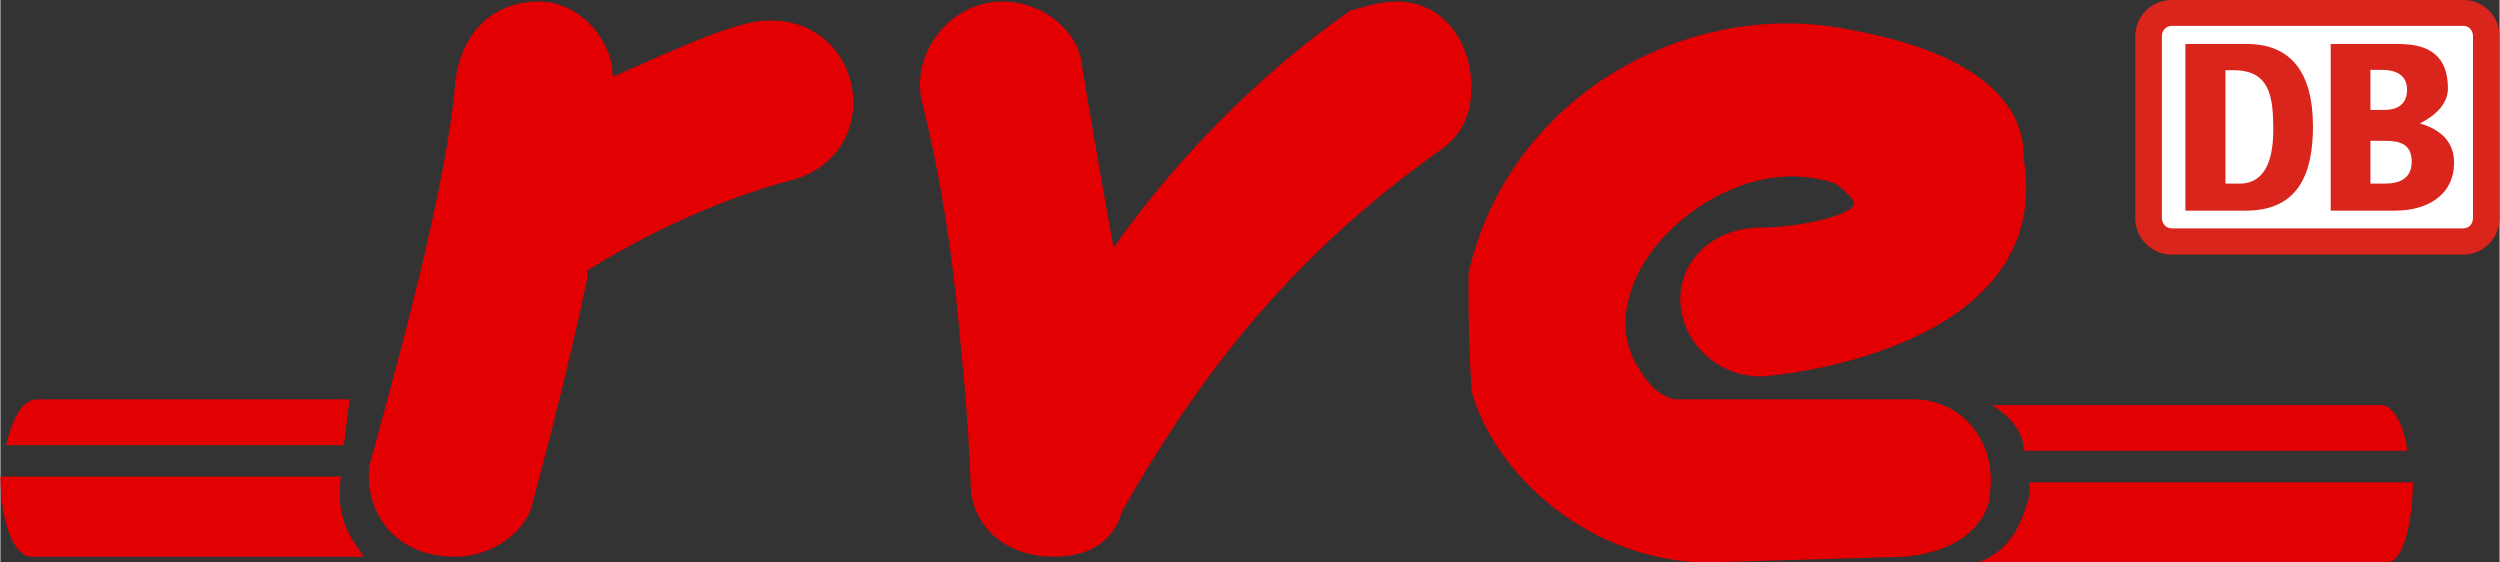
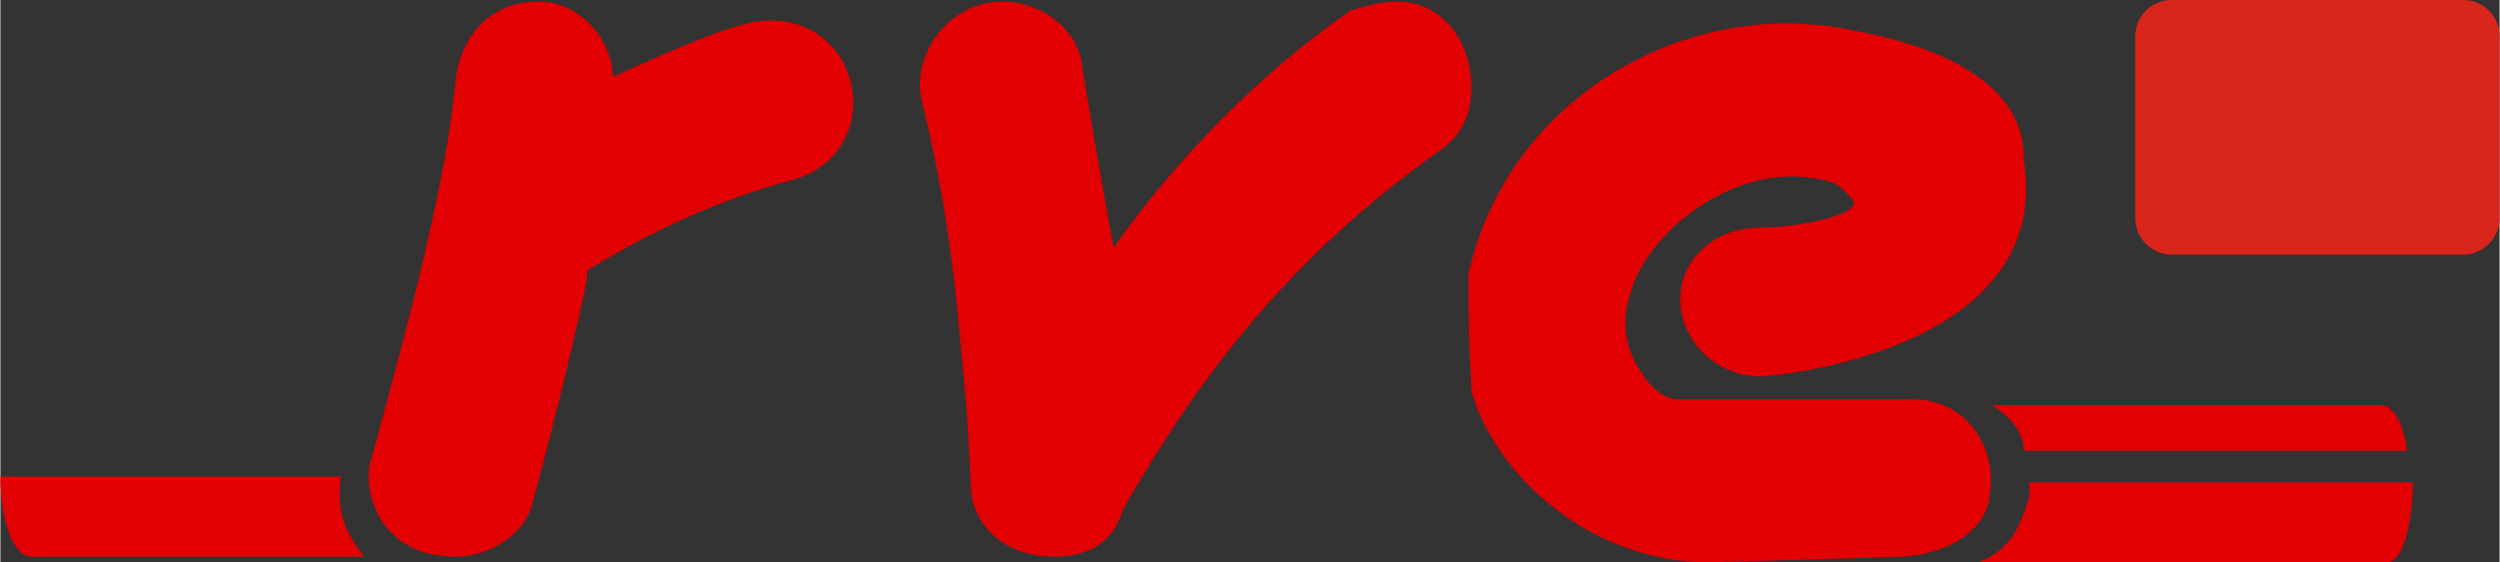
<svg xmlns="http://www.w3.org/2000/svg" xml:space="preserve" width="2218px" height="499px" style="shape-rendering:geometricPrecision; text-rendering:geometricPrecision; image-rendering:optimizeQuality; fill-rule:evenodd; clip-rule:evenodd" viewBox="0 0 2262.74 509.235">
  <rect x="0" y="0" width="2262.74" height="509.235" fill="#333333" stroke="none" />
  <defs>
    <style type="text/css">
   
    .fil0 {fill:#E30003}
    .fil2 {fill:white;fill-rule:nonzero}
    .fil1 {fill:#DA251D;fill-rule:nonzero}
   
  </style>
  </defs>
  <g id="Ebene_x0020_1">
    <path class="fil0" d="M878.364 436.693c0,-5.19 -2.595,-64.781 -7.761,-111.42 -5.19,-59.591 -12.976,-139.919 -36.284,-233.197 -10.356,-44.045 25.903,-90.684 72.542,-90.684 36.284,0 69.972,25.903 72.567,59.591 0,0 18.116,108.826 28.497,163.226 54.4,-77.732 132.133,-158.059 215.055,-215.055 12.951,-2.595 23.308,-7.761 41.449,-7.761 41.474,0 67.377,36.258 67.377,77.732 0,23.307 -7.785,41.449 -25.903,55.257 -142.513,100.208 -225.436,214.199 -290.217,328.215 -7.761,28.497 -31.093,41.449 -62.185,41.449 -41.45,0 -75.138,-25.903 -75.138,-67.352z" />
    <path class="fil0" d="M487.107 1.392c38.878,0 67.376,36.258 67.376,68.233 59.591,-26.784 101.041,-44.925 129.562,-50.116 95.85,-12.95 121.777,114.873 36.26,142.513 -69.947,18.142 -134.728,49.235 -189.154,82.923l0 7.761c-18.116,88.113 -49.21,202.104 -49.21,202.104 -5.19,25.928 -36.284,49.235 -69.972,49.235 -62.185,0 -82.923,-49.235 -77.732,-82.898 36.284,-132.158 69.972,-259.125 77.732,-347.213 5.19,-46.639 36.284,-72.542 75.138,-72.542z" />
    <path class="fil0" d="M28.497 504.045c-18.142,0 -28.497,-36.258 -28.497,-72.542l308.334 0c-5.19,36.284 7.761,54.4 20.712,72.542l-300.549 0z" />
-     <path class="fil0" d="M33.664 361.531l282.431 0 -5.165 41.474 -305.763 0c5.189,-20.738 12.95,-41.474 28.497,-41.474z" />
    <path class="fil0" d="M2184.27 436.693l-347.212 0 0 12.951c-5.166,12.951 -10.357,46.639 -46.64,59.591l41.474 0 329.072 0c15.546,0 23.307,-41.449 23.307,-72.542z" />
    <path class="fil0" d="M2155.77 366.722l-352.378 0c15.546,10.356 28.497,23.332 28.497,41.449l233.197 0 113.991 0c-2.571,-23.307 -12.951,-41.449 -23.307,-41.449z" />
    <path class="fil0" d="M1730.82 361.531l-215.055 0c-12.951,-2.571 -23.307,-12.951 -31.093,-25.903 -15.546,-23.307 -15.546,-46.639 -10.356,-64.781 12.951,-59.591 95.874,-124.372 171.011,-108.826 12.951,2.596 18.142,2.596 31.093,18.142 12.951,12.951 -46.639,25.903 -82.923,25.903 -41.449,0 -72.542,28.523 -72.542,64.781 0,36.284 31.093,69.972 72.542,69.972 12.951,0 266.885,-23.332 238.388,-196.938 0,-18.118 0,-88.089 -155.465,-116.587 -147.704,-31.093 -310.93,59.591 -347.213,220.246 0,33.688 0,64.781 2.596,101.039l0 5.19c18.142,67.377 95.874,150.274 207.294,155.465l5.165 0 178.797 -5.19c62.186,-5.165 77.732,-41.449 77.732,-54.4 7.761,-41.474 -18.142,-88.113 -69.972,-88.113z" />
    <path class="fil1" d="M2229.92 0l-263.893 0c-18.141,0 -33.148,14.319 -33.148,32.842l0 164.51c0,18.514 15.007,33.182 33.148,33.182l263.893 0c17.814,0 32.821,-14.668 32.821,-33.182l0 -164.51c0,-18.523 -15.007,-32.842 -32.821,-32.842z" />
-     <path class="fil2" d="M2238.66 197.352c0,5.233 -3.497,9.426 -8.739,9.426l-263.893 0c-5.221,0 -9.066,-4.194 -9.066,-9.426l0 -164.51c0,-5.241 3.846,-9.435 9.066,-9.435l263.893 0c5.242,0 8.739,4.194 8.739,9.435l0 164.51z" />
    <path class="fil1" d="M2168.49 190.712l-58.641 0 0 -150.89 61.436 0c28.976,0 44.682,11.881 44.682,40.166 0,14.68 -12.221,25.142 -25.481,31.782 18.502,5.245 31.062,16.427 31.062,35.288 0,30.733 -25.82,43.653 -53.058,43.653zm-22.686 -91.162l12.573 0c11.869,0 20.587,-5.241 20.587,-18.162 0,-14.317 -11.173,-18.162 -23.035,-18.162l-10.125 0 0 36.325zm37.354 46.798c0,-15.364 -9.777,-18.859 -24.084,-18.859l-13.27 0 0 38.771 12.921 0c12.92,0 24.433,-4.184 24.433,-19.912z" />
-     <path class="fil1" d="M2033.75 190.712l-55.493 0 0 -150.89 55.493 0c39.089,0 60.036,24.451 60.036,74.747 0,43.664 -13.955,75.795 -60.036,76.143zm24.094 -73c0,-30.393 -3.155,-54.139 -35.964,-54.139l-7.331 0 0 102.687 12.912 0c19.201,0 30.383,-15.366 30.383,-48.548z" />
  </g>
</svg>